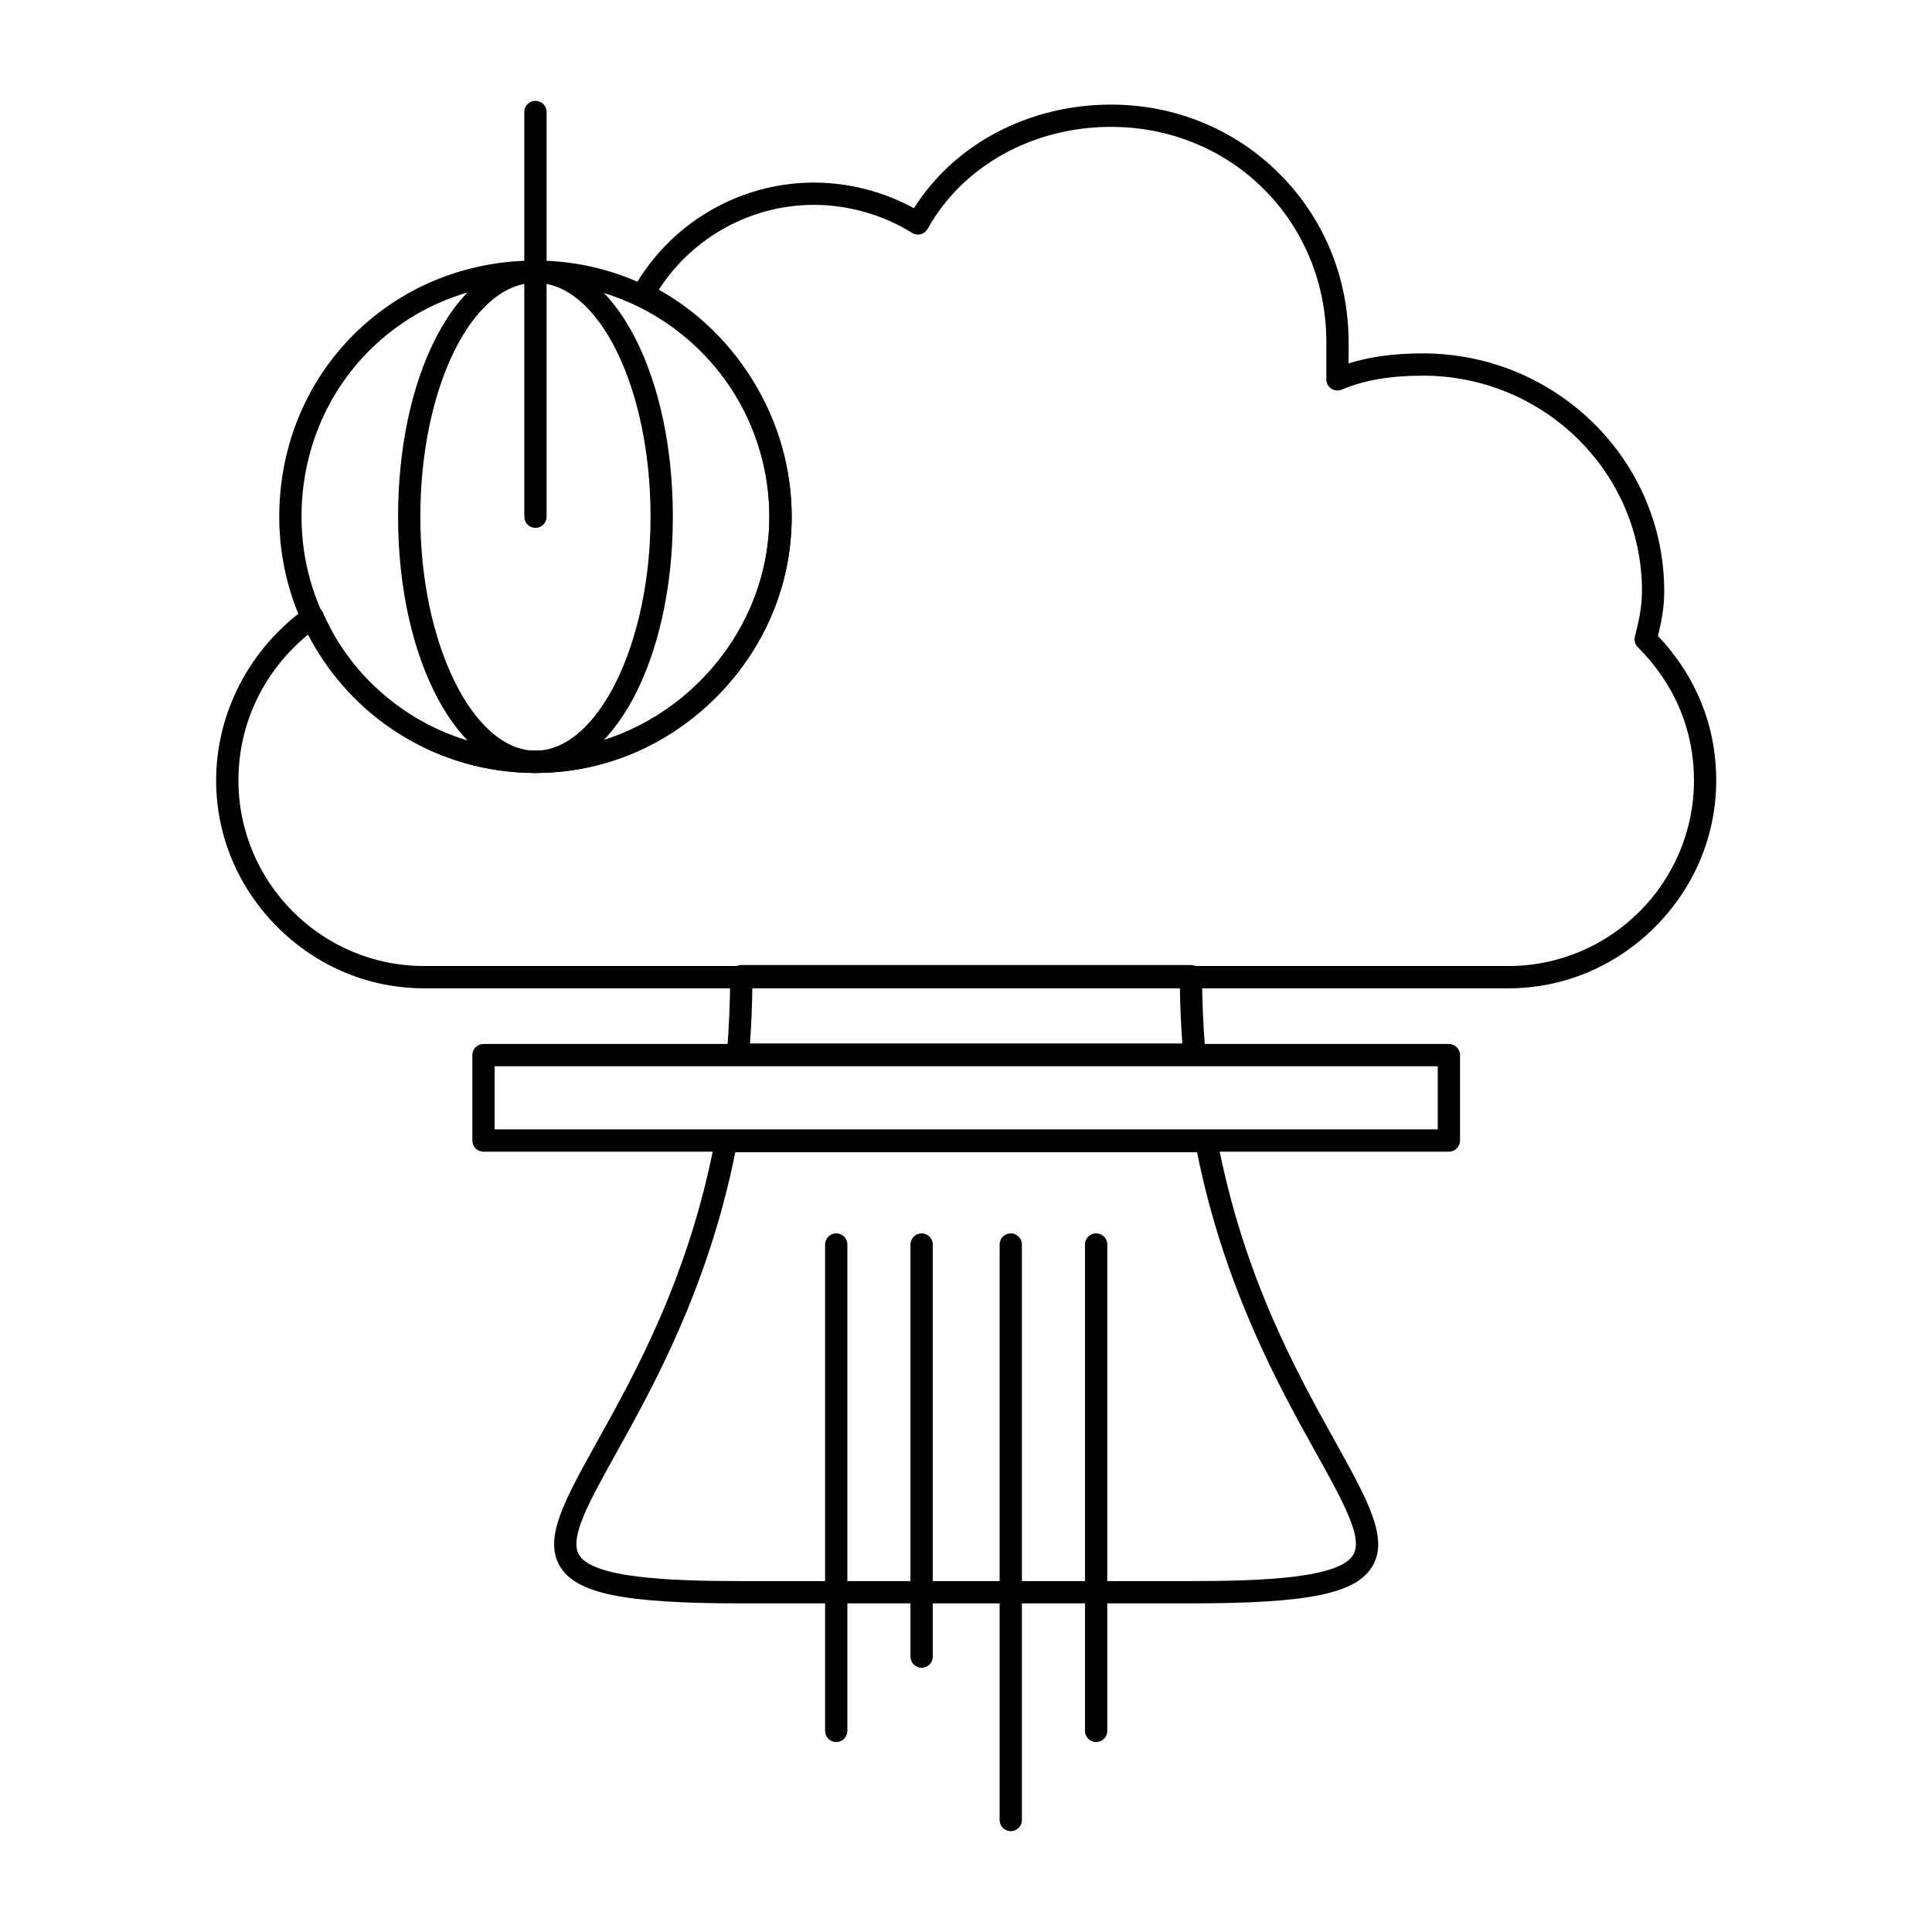
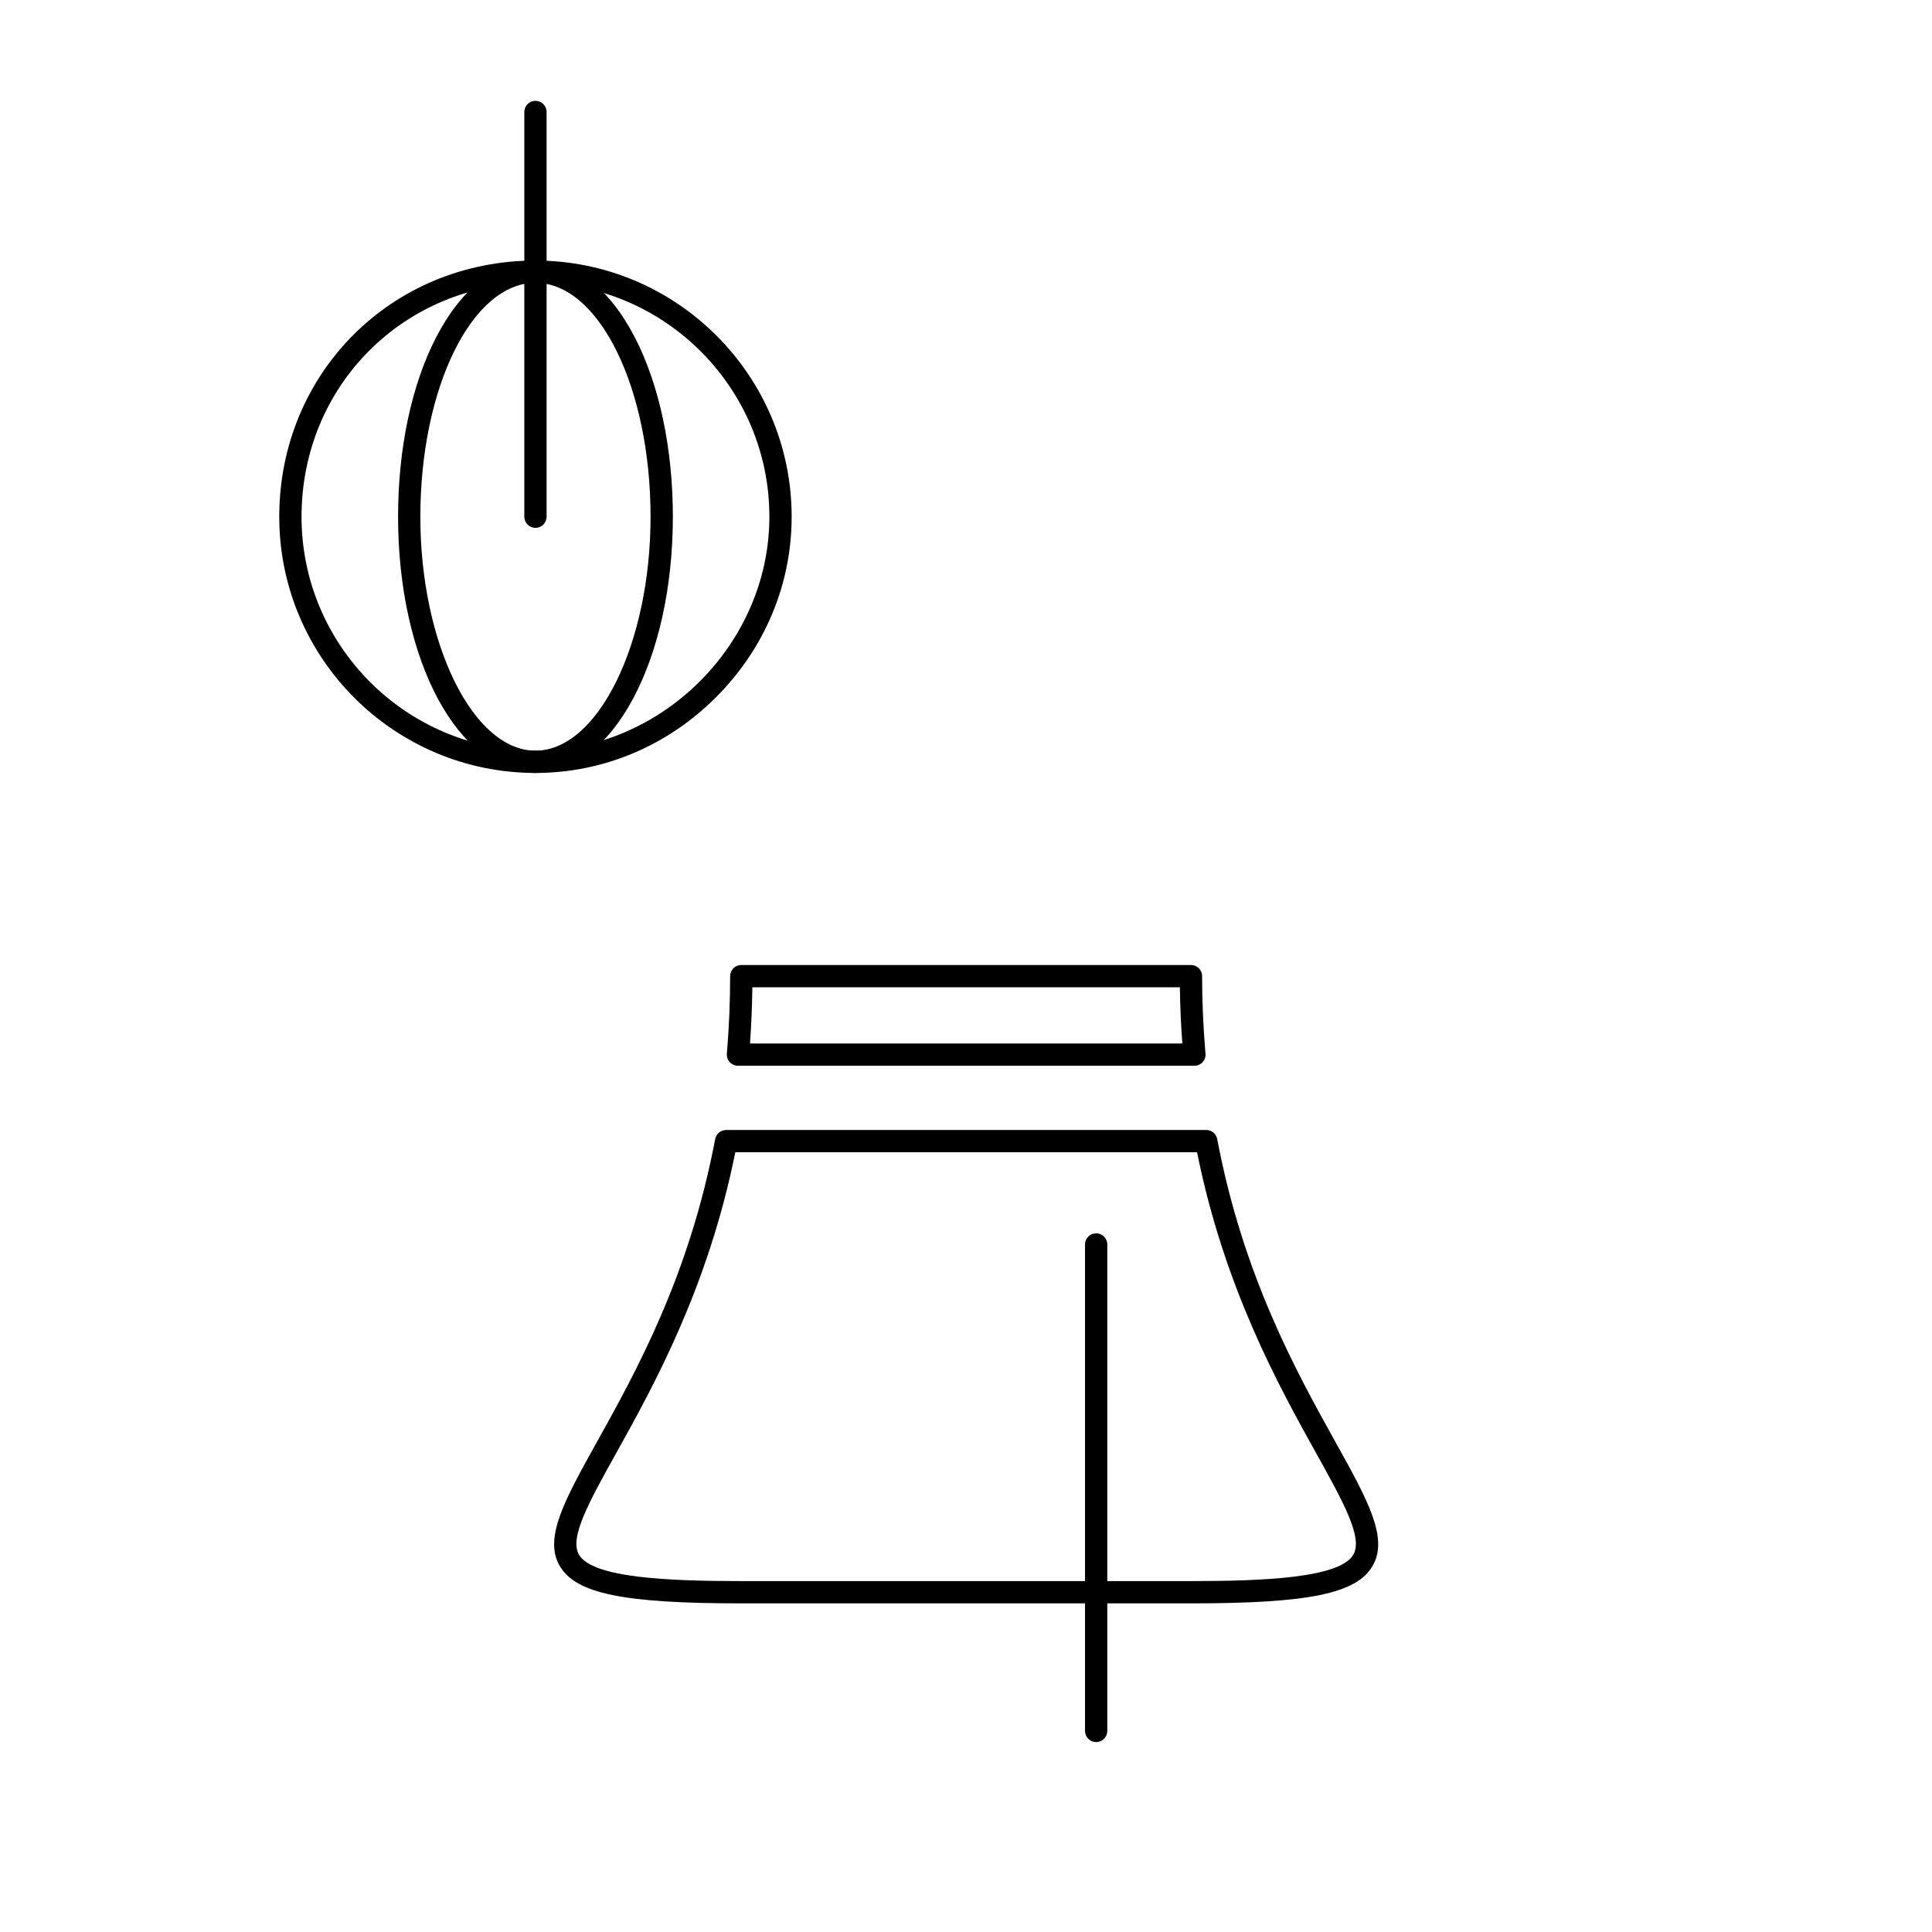
<svg xmlns="http://www.w3.org/2000/svg" fill="#000000" width="800px" height="800px" version="1.1" viewBox="144 144 512 512">
  <g>
-     <path d="m543.71 405.91h-287.33c-14.59 0-28.391-5.766-38.863-16.238-10.473-10.477-16.242-24.277-16.242-38.867 0-17.938 8.922-35.023 23.867-45.699 0.727-0.516 1.645-0.68 2.504-0.441 0.859 0.238 1.562 0.852 1.918 1.668 9.668 22.234 31.781 36.602 56.332 36.602 33.602 0 61.992-28.391 61.992-61.992 0-23.699-13.652-45.836-34.777-56.398-0.723-0.359-1.266-1.004-1.5-1.773-0.238-0.773-0.148-1.609 0.25-2.312 9.738-17.316 28.07-28.074 47.836-28.074 9.18 0 18.48 2.398 26.508 6.793 10.727-17.012 30.441-27.457 52.211-27.457 16.969 0 32.824 6.512 44.645 18.332 11.82 11.82 18.332 27.676 18.332 44.645v5.606c5.644-1.781 12.129-2.652 19.68-2.652 35.27 0 63.961 28.25 63.961 62.977 0 4.59-0.789 8.352-1.66 11.91 10.105 10.664 15.438 23.859 15.438 38.273 0 14.59-5.766 28.391-16.238 38.863-10.473 10.469-24.273 16.238-38.863 16.238zm-317.96-93.832c-11.844 9.688-18.562 23.617-18.562 38.727 0 27.129 22.07 49.199 49.199 49.199h287.33c27.129 0 49.199-22.07 49.199-49.199 0-13.363-5.144-25.57-14.879-35.305-0.734-0.734-1.027-1.797-0.777-2.805 0.965-3.867 1.879-7.519 1.879-12.074 0-31.469-26.043-57.07-58.055-57.07-8.641 0-15.664 1.211-21.469 3.695-0.91 0.391-1.961 0.297-2.789-0.25-0.828-0.547-1.328-1.473-1.328-2.465v-9.84c0-32.004-25.07-57.07-57.07-57.07-20.711 0-39.328 10.352-48.586 27.02-0.395 0.707-1.059 1.223-1.844 1.426-0.785 0.203-1.617 0.074-2.301-0.355-7.66-4.789-16.887-7.422-25.988-7.422-16.629 0-32.121 8.539-41.125 22.469 21.496 12.062 35.223 35.34 35.223 60.188 0 17.922-7.121 34.914-20.055 47.844-12.93 12.934-29.922 20.055-47.844 20.055-25.637-0.008-48.852-14.316-60.156-36.766z" />
    <path d="m459.62 568.91h-119.17c-31.219 0-43.805-2.586-48.098-9.887-4.348-7.394 1.301-17.551 9.855-32.922 10.32-18.547 24.453-43.953 31.324-80.242 0.266-1.395 1.48-2.402 2.902-2.402h127.24c1.418 0 2.637 1.008 2.898 2.402 6.871 36.281 20.996 61.684 31.309 80.23 8.551 15.379 14.199 25.535 9.852 32.93-4.301 7.305-16.891 9.891-48.113 9.891zm-120.76-119.55c-7.227 35.984-21.789 62.164-31.496 79.609-7.293 13.105-12.559 22.574-9.922 27.059 3.613 6.144 23.77 6.977 43.008 6.977h119.17c19.242 0 39.402-0.828 43.016-6.977 2.637-4.484-2.629-13.961-9.922-27.07-9.703-17.445-24.254-43.621-31.48-79.598zm121.69-22.926h-0.02-120.96c-0.824 0-1.613-0.348-2.172-0.953-0.559-0.609-0.84-1.422-0.77-2.246 0.574-6.871 0.867-13.785 0.867-20.547 0-1.629 1.32-2.953 2.953-2.953h119.17c1.629 0 2.953 1.32 2.953 2.953 0 6.594 0.285 13.207 0.867 20.207 0.039 0.191 0.059 0.387 0.059 0.59 0 1.629-1.32 2.949-2.949 2.949zm-117.79-5.902h114.57c-0.371-5.094-0.586-10.012-0.648-14.891h-113.3c-0.059 4.922-0.27 9.91-0.621 14.891z" />
-     <path d="m365.61 605.66c-1.629 0-2.953-1.32-2.953-2.953v-128.91c0-1.629 1.32-2.953 2.953-2.953 1.629 0 2.953 1.32 2.953 2.953v128.91c-0.004 1.633-1.324 2.953-2.953 2.953z" />
-     <path d="m388.24 585.98c-1.629 0-2.953-1.32-2.953-2.953v-109.22c0-1.629 1.32-2.953 2.953-2.953 1.629 0 2.953 1.32 2.953 2.953v109.22c0 1.633-1.32 2.953-2.953 2.953z" />
-     <path d="m411.86 629.28c-1.629 0-2.953-1.32-2.953-2.953v-152.52c0-1.629 1.32-2.953 2.953-2.953 1.629 0 2.953 1.32 2.953 2.953v152.52c0 1.633-1.324 2.953-2.953 2.953z" />
    <path d="m434.49 605.66c-1.629 0-2.953-1.32-2.953-2.953v-128.91c0-1.629 1.32-2.953 2.953-2.953 1.629 0 2.953 1.32 2.953 2.953v128.91c0 1.633-1.324 2.953-2.953 2.953z" />
-     <path d="m527.97 449.2h-255.84c-1.629 0-2.953-1.32-2.953-2.953v-22.633c0-1.629 1.32-2.953 2.953-2.953h255.84c1.629 0 2.953 1.32 2.953 2.953v22.633c0 1.633-1.324 2.953-2.953 2.953zm-252.89-5.902h249.94v-16.727h-249.94z" />
    <path d="m285.9 348.84c-37.438 0-67.895-30.457-67.895-67.895 0-38.07 29.824-67.895 67.895-67.895 37.438 0 67.895 30.457 67.895 67.895 0 17.922-7.121 34.914-20.055 47.844-12.926 12.93-29.918 20.051-47.84 20.051zm0-129.89c-34.762 0-61.992 27.23-61.992 61.992 0 34.184 27.809 61.992 61.992 61.992 33.602 0 61.992-28.391 61.992-61.992 0-34.184-27.809-61.992-61.992-61.992z" />
    <path d="m285.9 348.84c-20.418 0-36.406-29.824-36.406-67.895 0-18.059 3.566-34.918 10.047-47.477 6.789-13.168 16.152-20.418 26.363-20.418s19.57 7.25 26.363 20.418c6.477 12.559 10.047 29.422 10.047 47.477-0.004 38.07-15.996 67.895-36.414 67.895zm0-129.89c-16.82 0-30.504 27.809-30.504 61.992 0 33.602 13.969 61.992 30.504 61.992s30.504-28.391 30.504-61.992c0-34.184-13.684-61.992-30.504-61.992z" />
    <path d="m285.9 283.89c-1.629 0-2.953-1.32-2.953-2.953v-107.26c0-1.629 1.32-2.953 2.953-2.953 1.629 0 2.953 1.32 2.953 2.953v107.26c0 1.633-1.32 2.953-2.953 2.953z" />
  </g>
</svg>